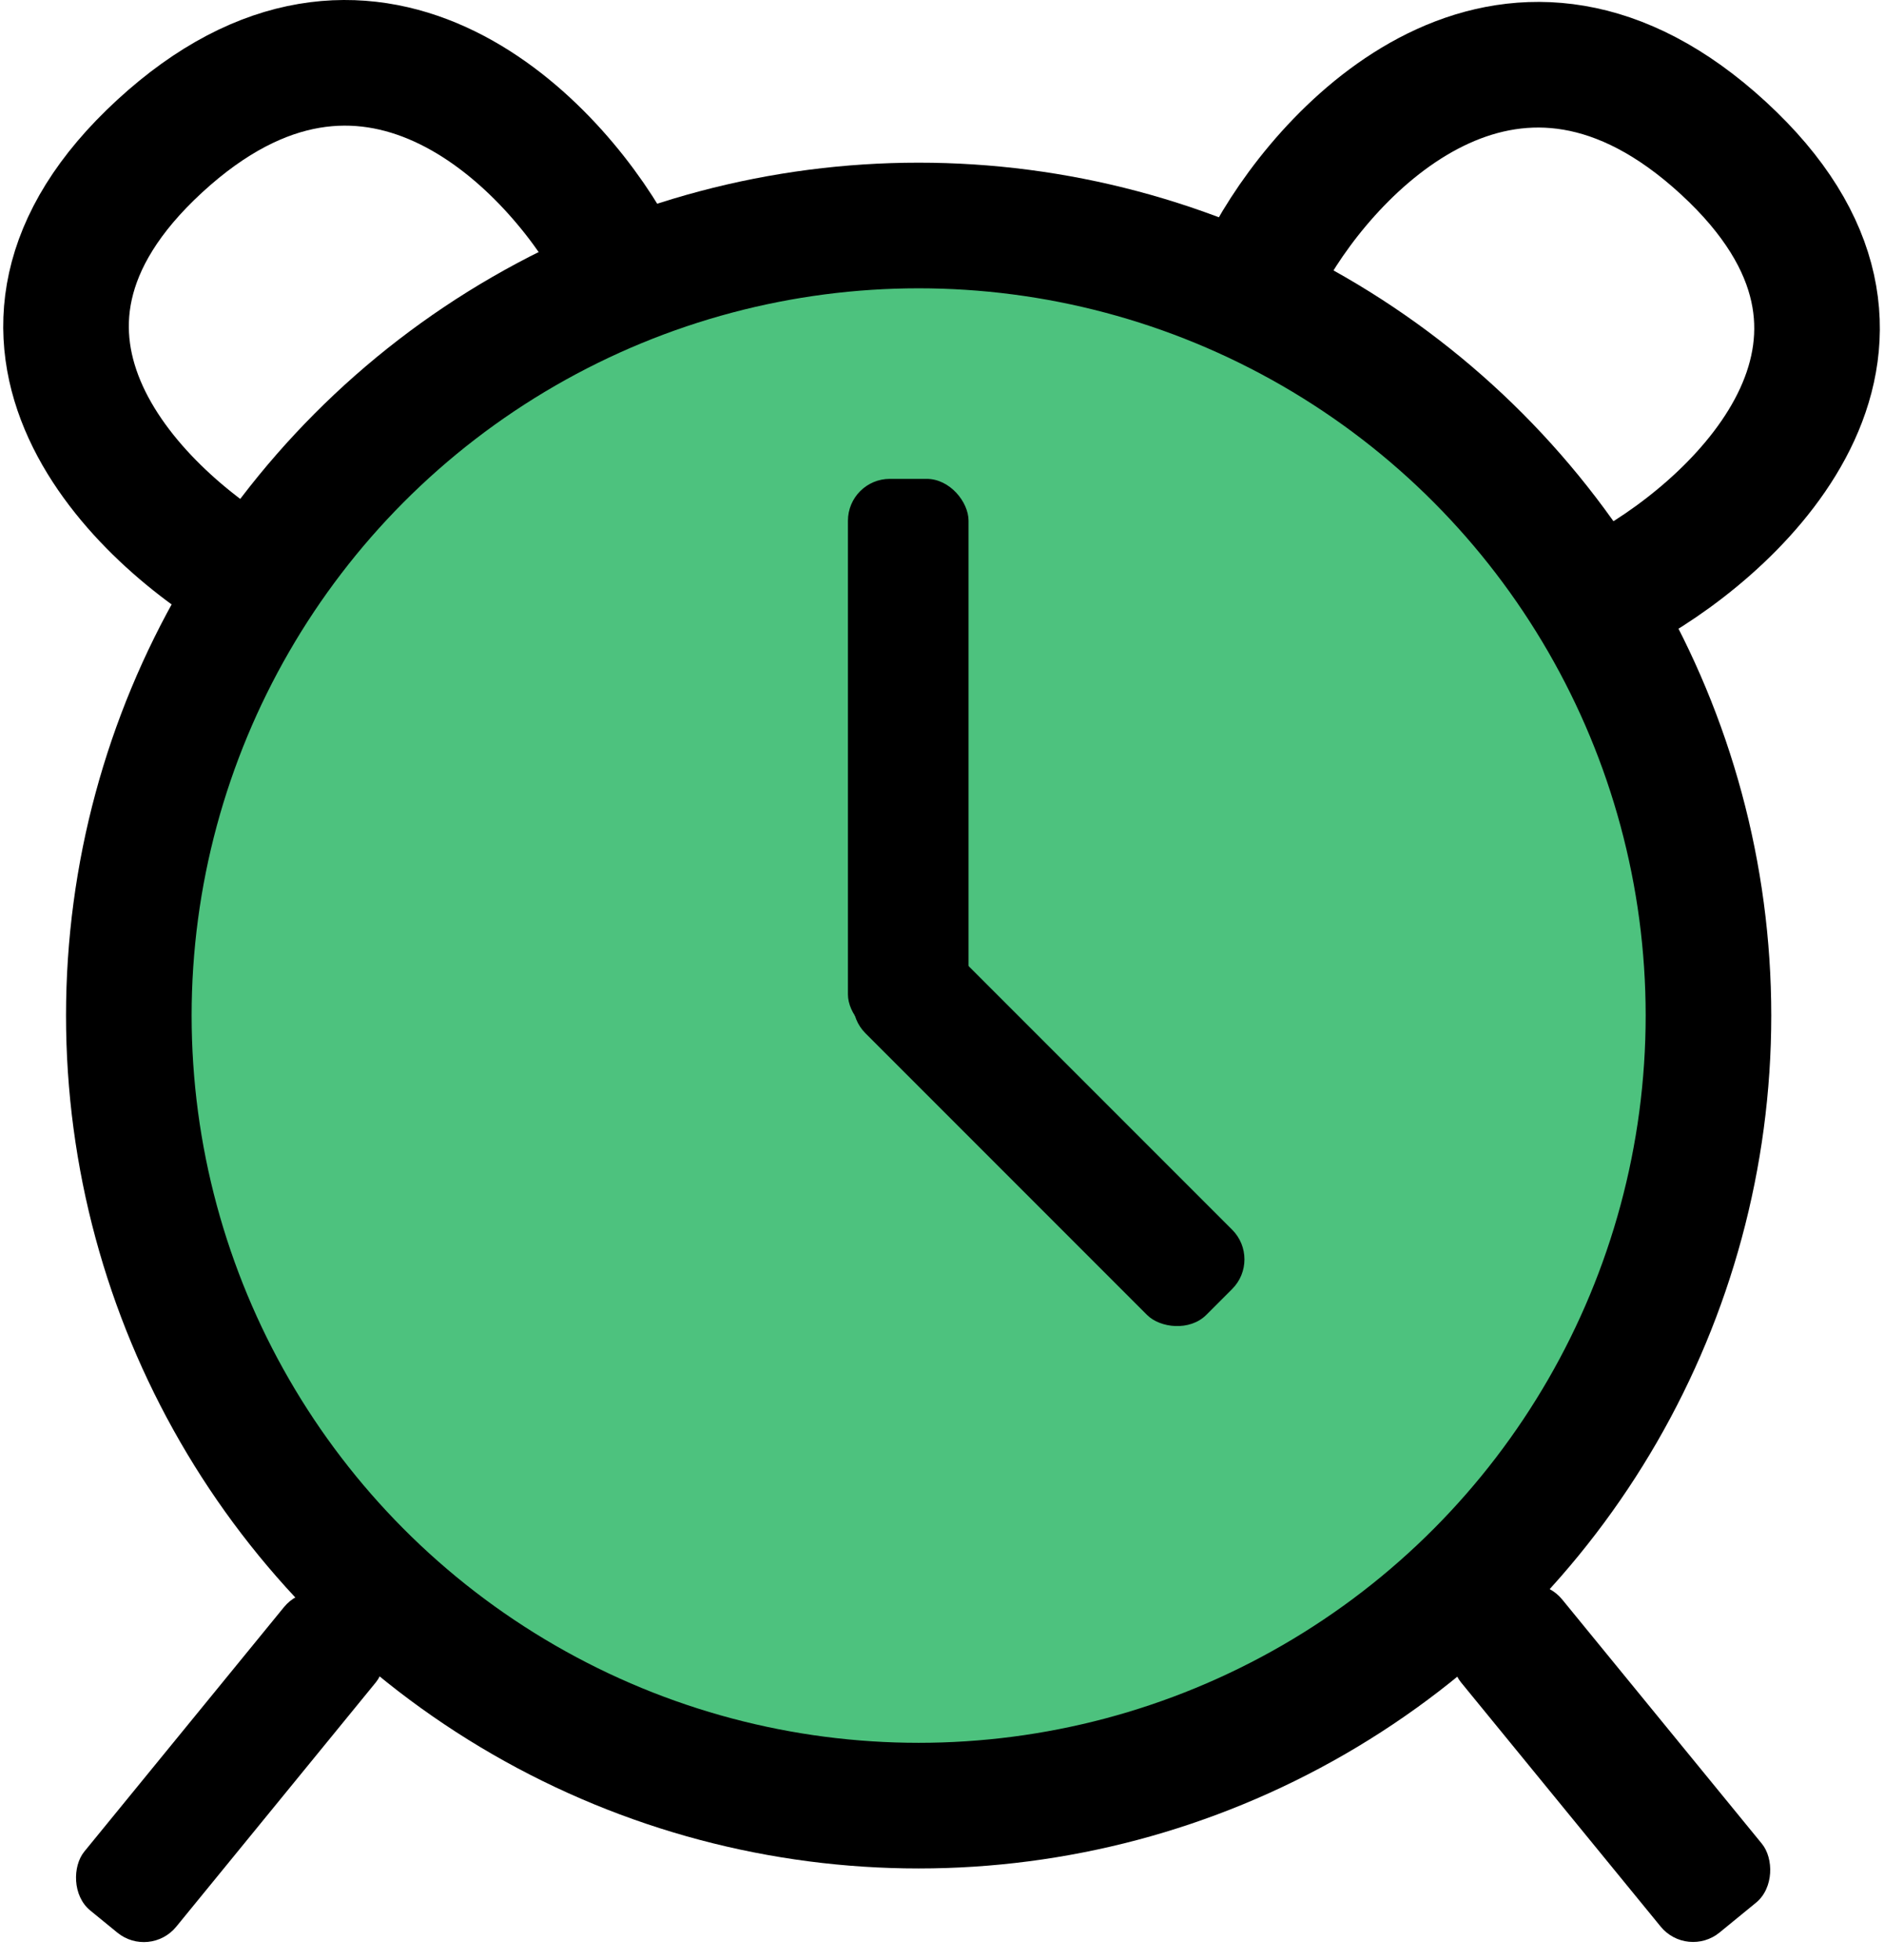
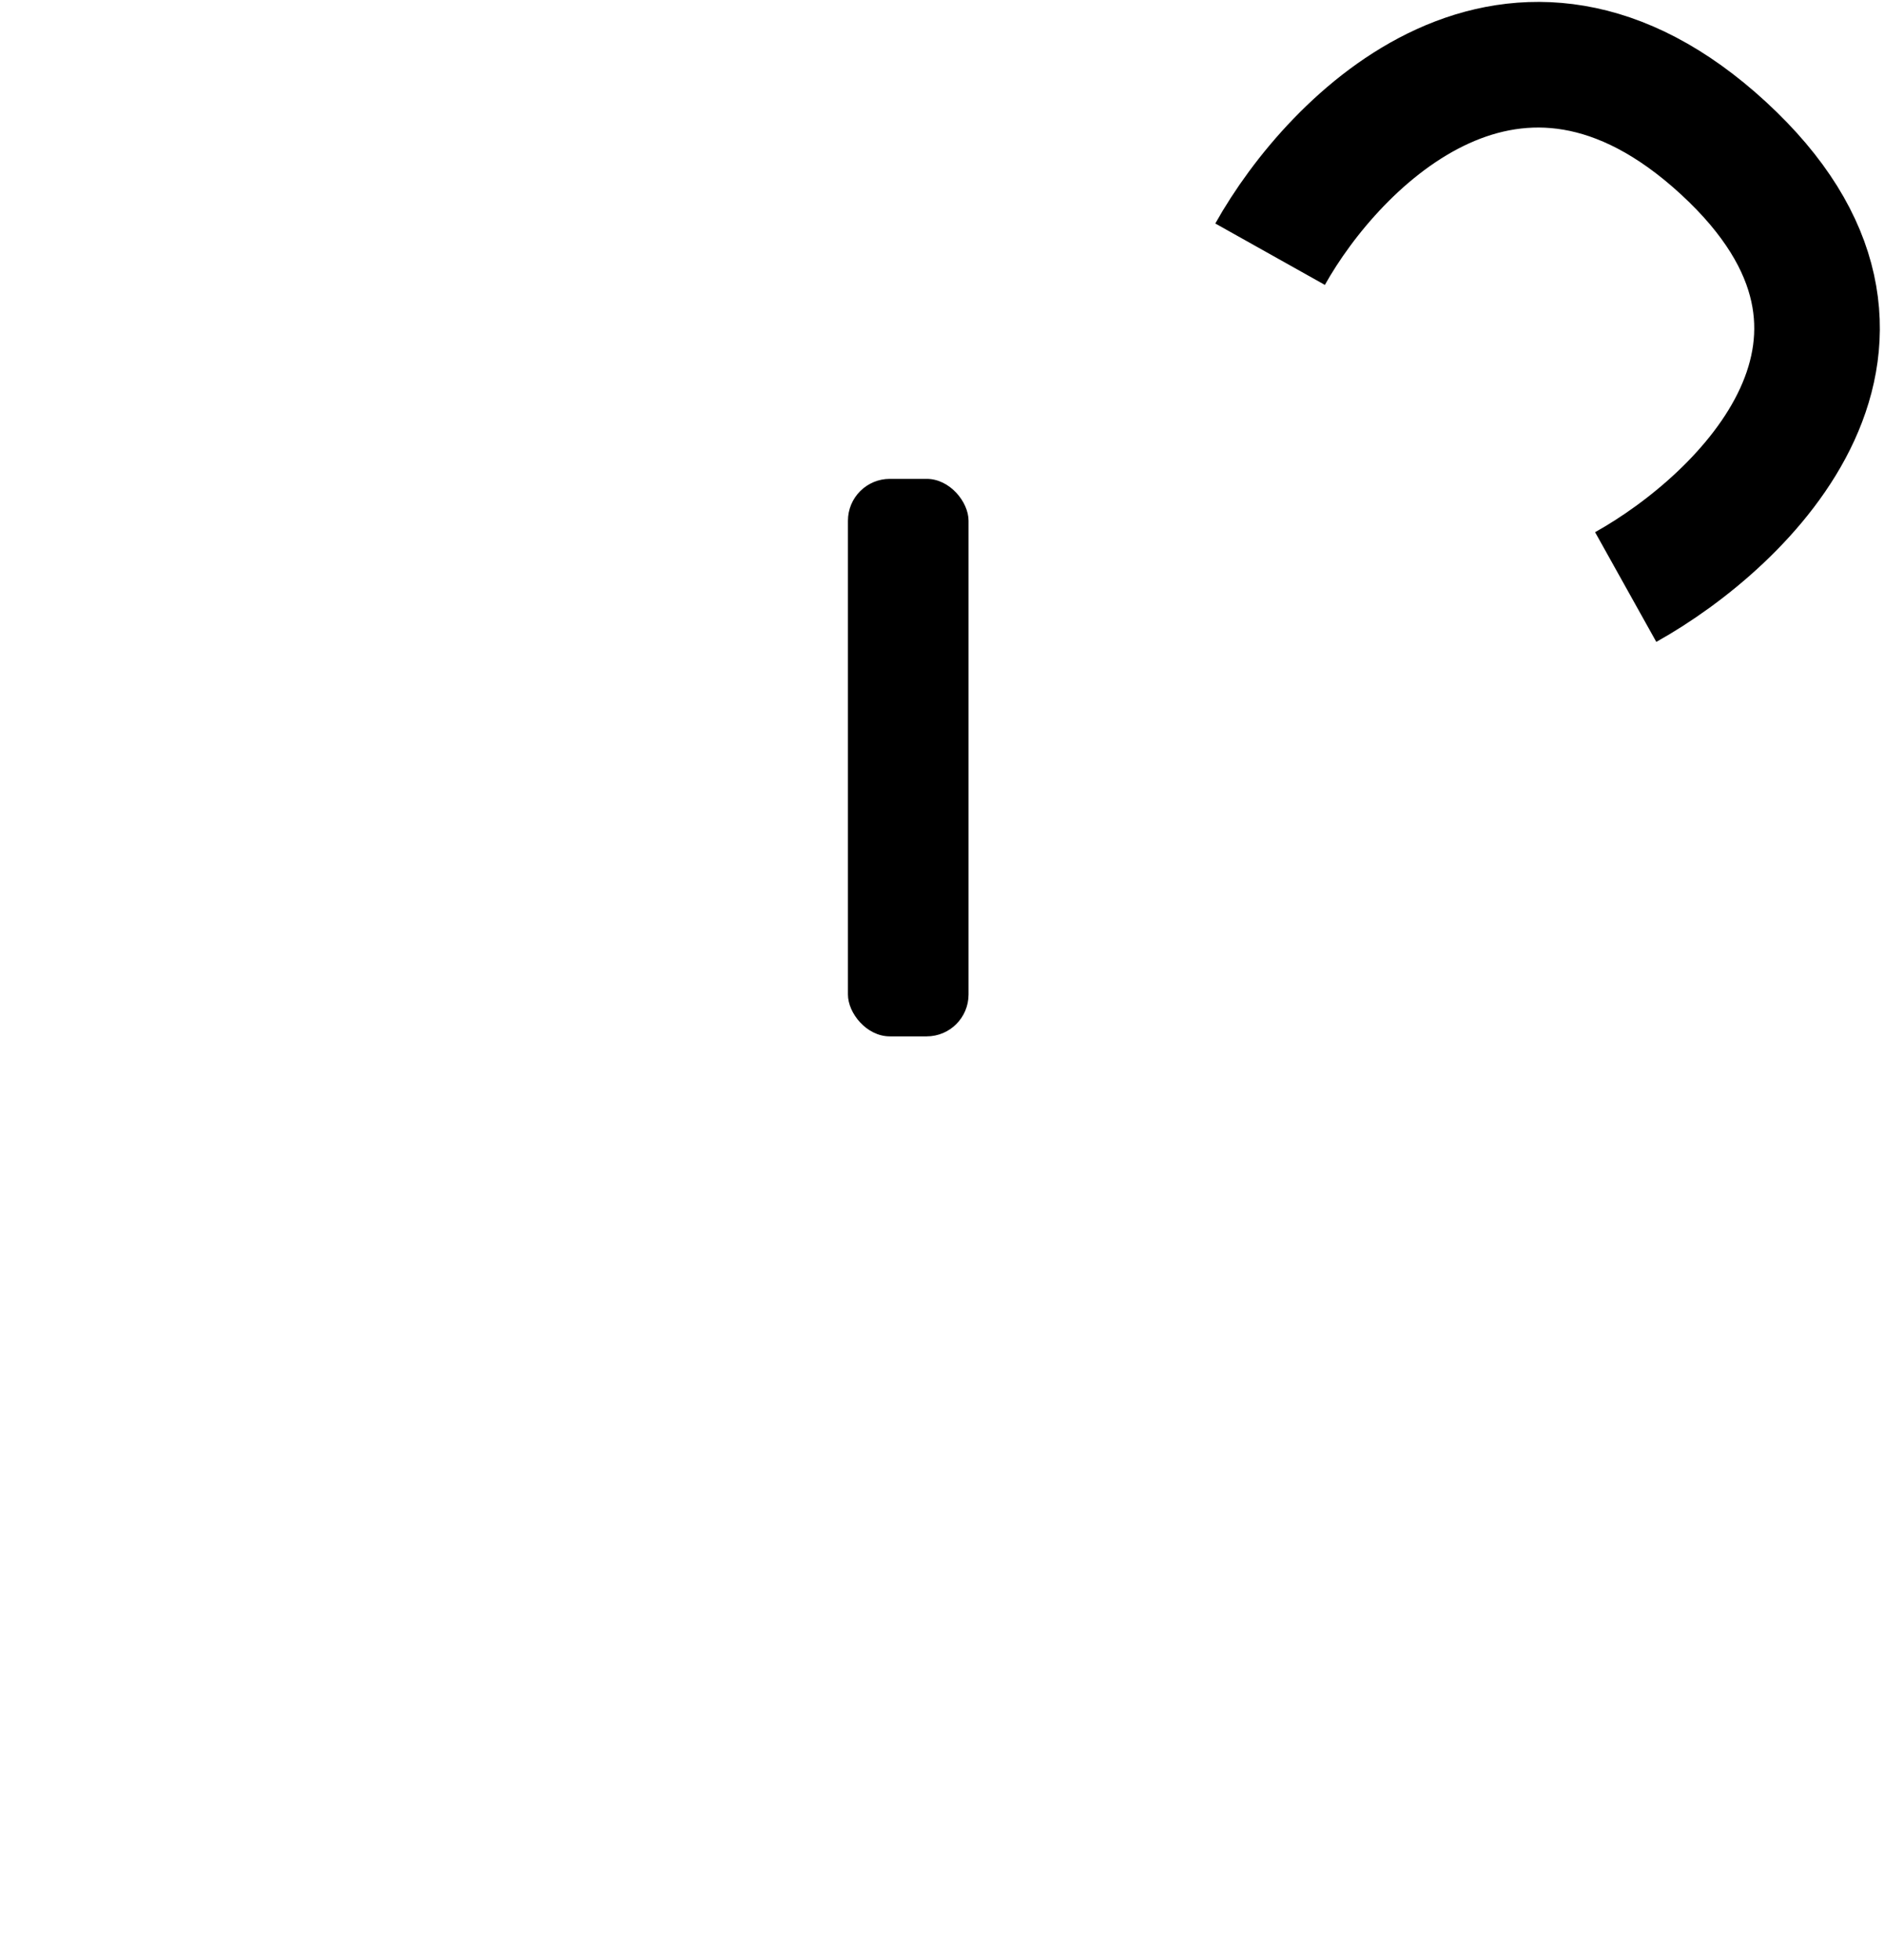
<svg xmlns="http://www.w3.org/2000/svg" id="svg16" version="1.1" fill="none" viewBox="0 0 450 468" height="468" width="450">
  <defs id="defs20" />
-   <circle id="circle2" stroke-width="30" stroke="black" fill="#4DC27E" r="188.651" cy="242.492" cx="219.422" />
  <path id="path4" stroke-width="30" stroke="black" d="M303.365 60.697C318.763 33.213 361.977 -10.332 411.648 35.365C461.319 81.062 416.78 124.276 388.302 140.171" />
-   <path id="path6" stroke-width="30" stroke="black" d="M146.416 60.242C131.018 32.758 87.804 -10.787 38.133 34.91C-11.537 80.607 33.001 123.821 61.479 139.716" />
-   <rect id="rect8" fill="black" transform="rotate(39.251 74.154 375.999)" rx="10" height="95.368" width="28.356" y="375.999" x="74.154" />
-   <rect id="rect10" fill="black" transform="matrix(-0.774 0.633 0.633 0.774 366.799 374.173)" rx="10" height="95.368" width="31.241" />
  <rect id="rect12" fill="black" rx="10" height="133.118" width="28.809" y="114.342" x="202.533" />
-   <rect id="rect14" fill="black" transform="rotate(-45 199.639 239.64)" rx="10" height="115.124" width="28.764" y="239.64" x="199.639" />
</svg>